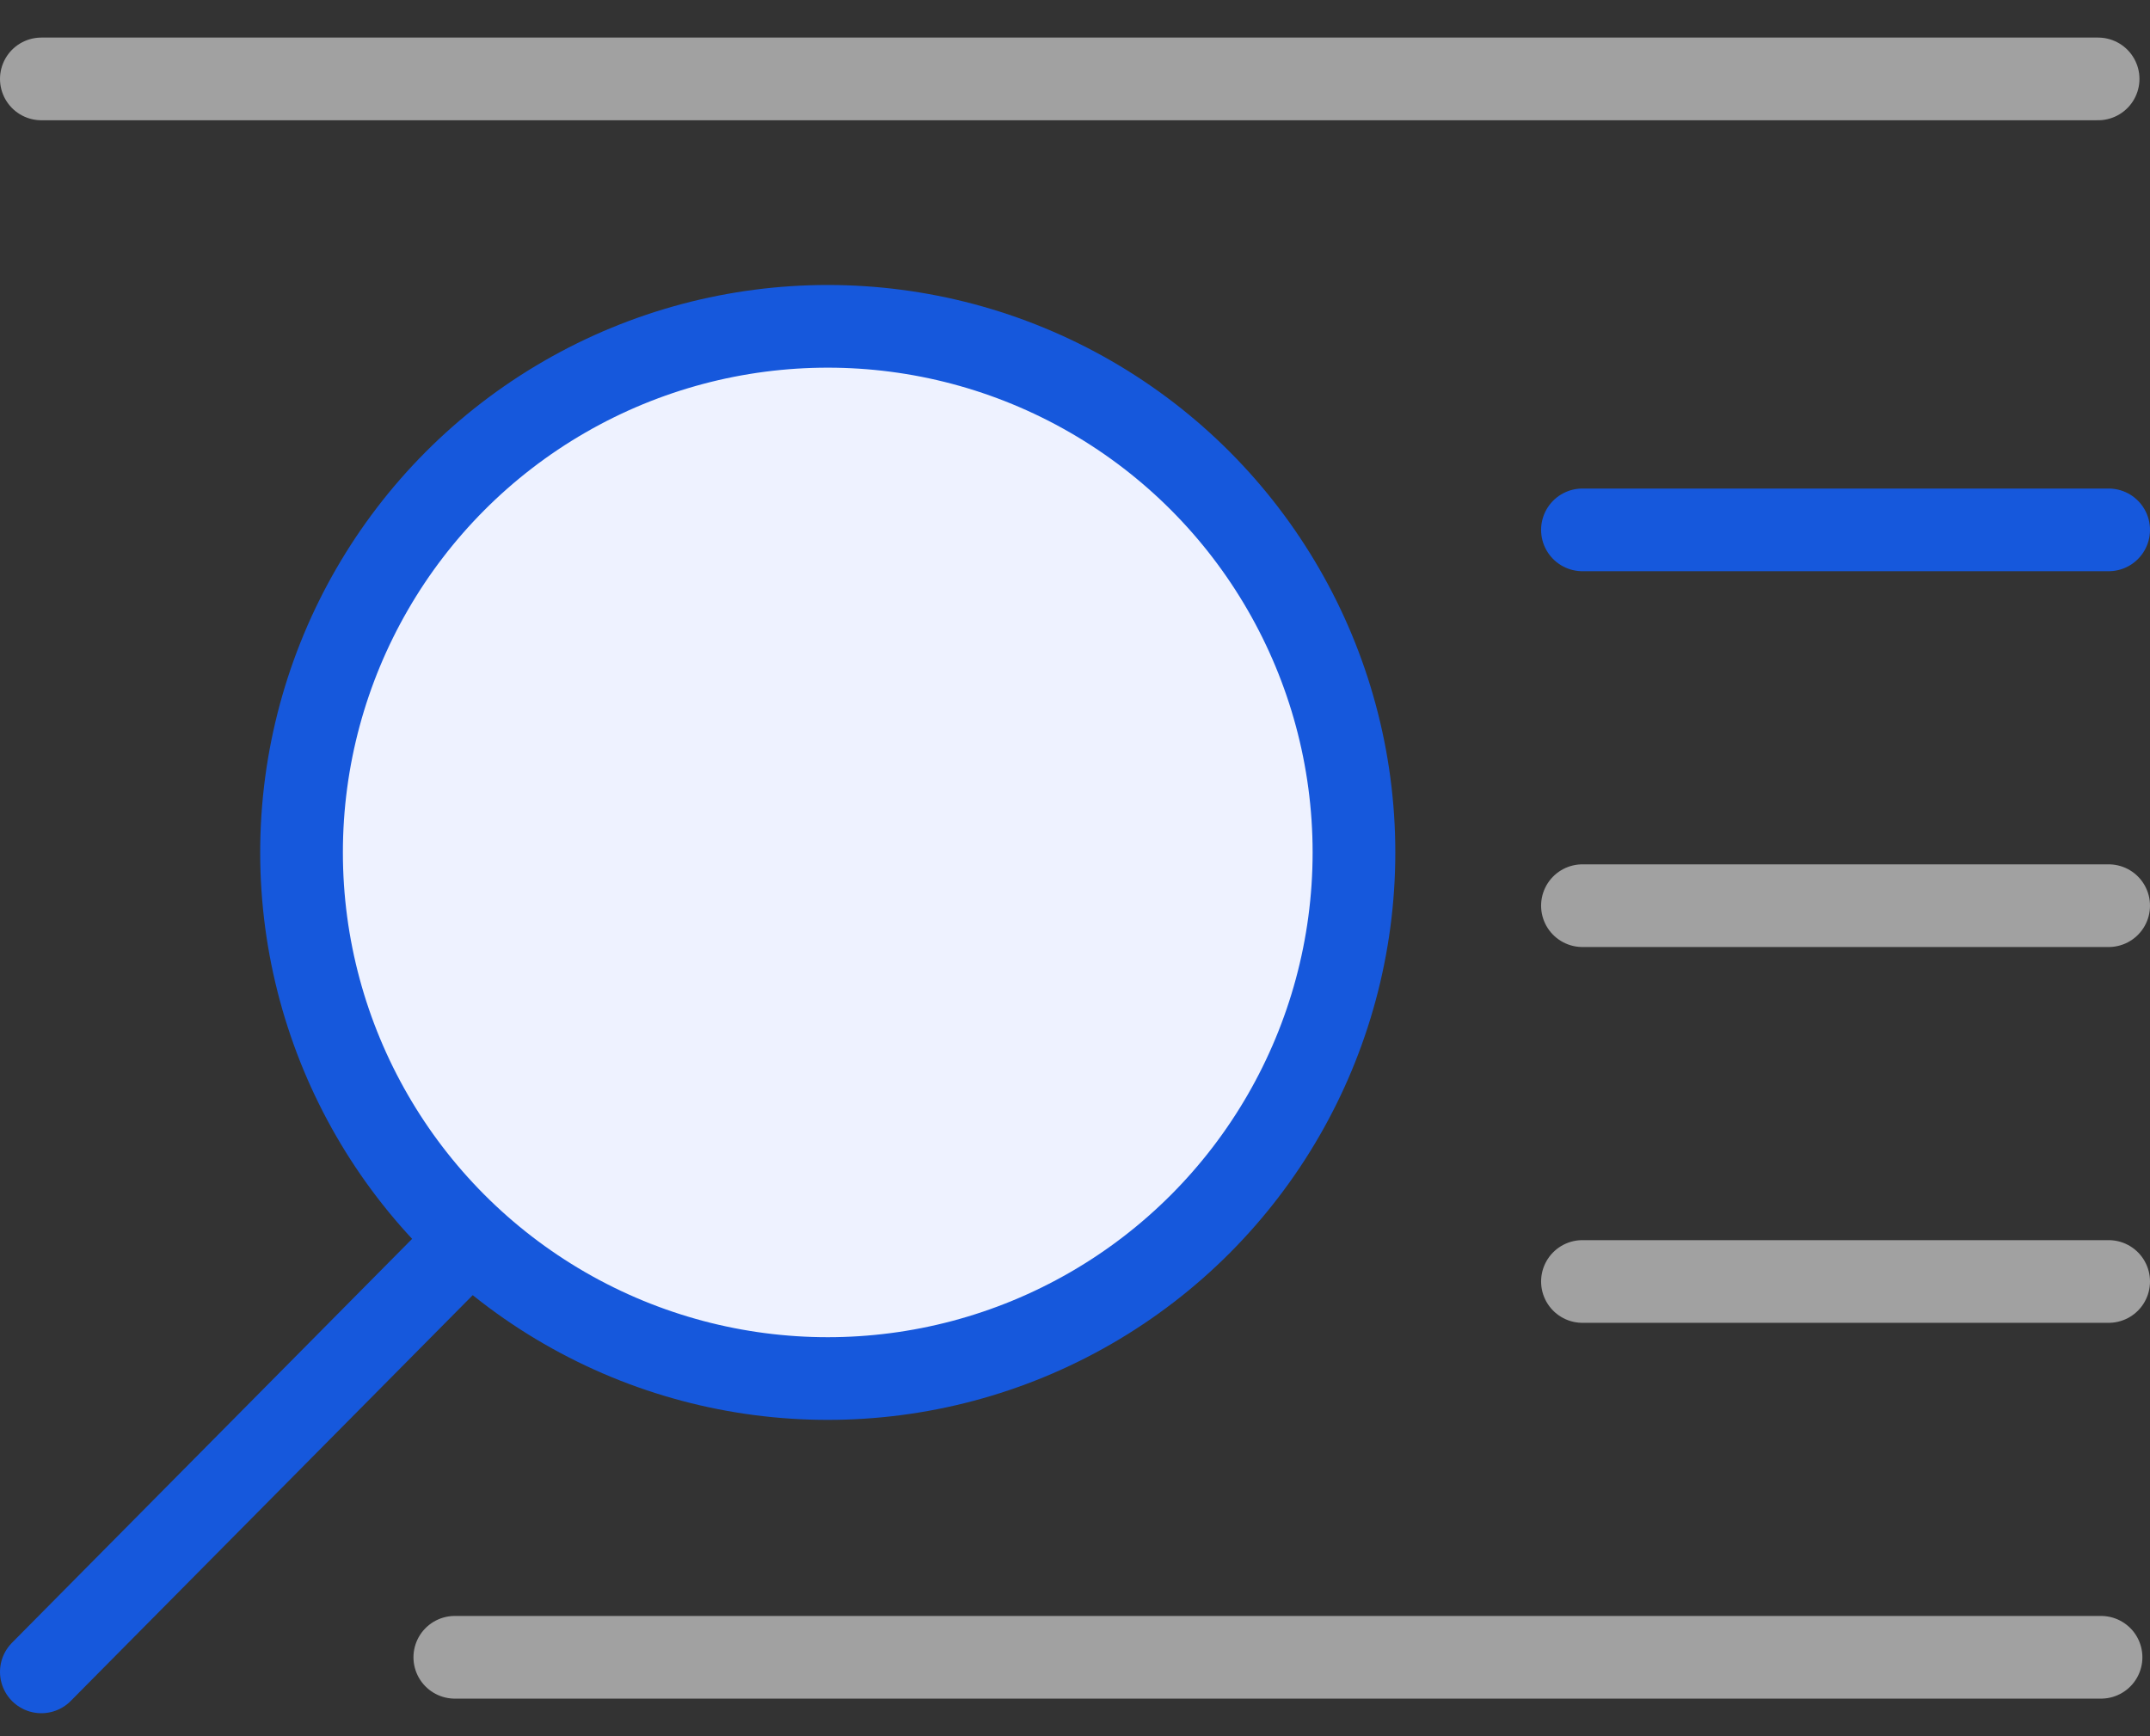
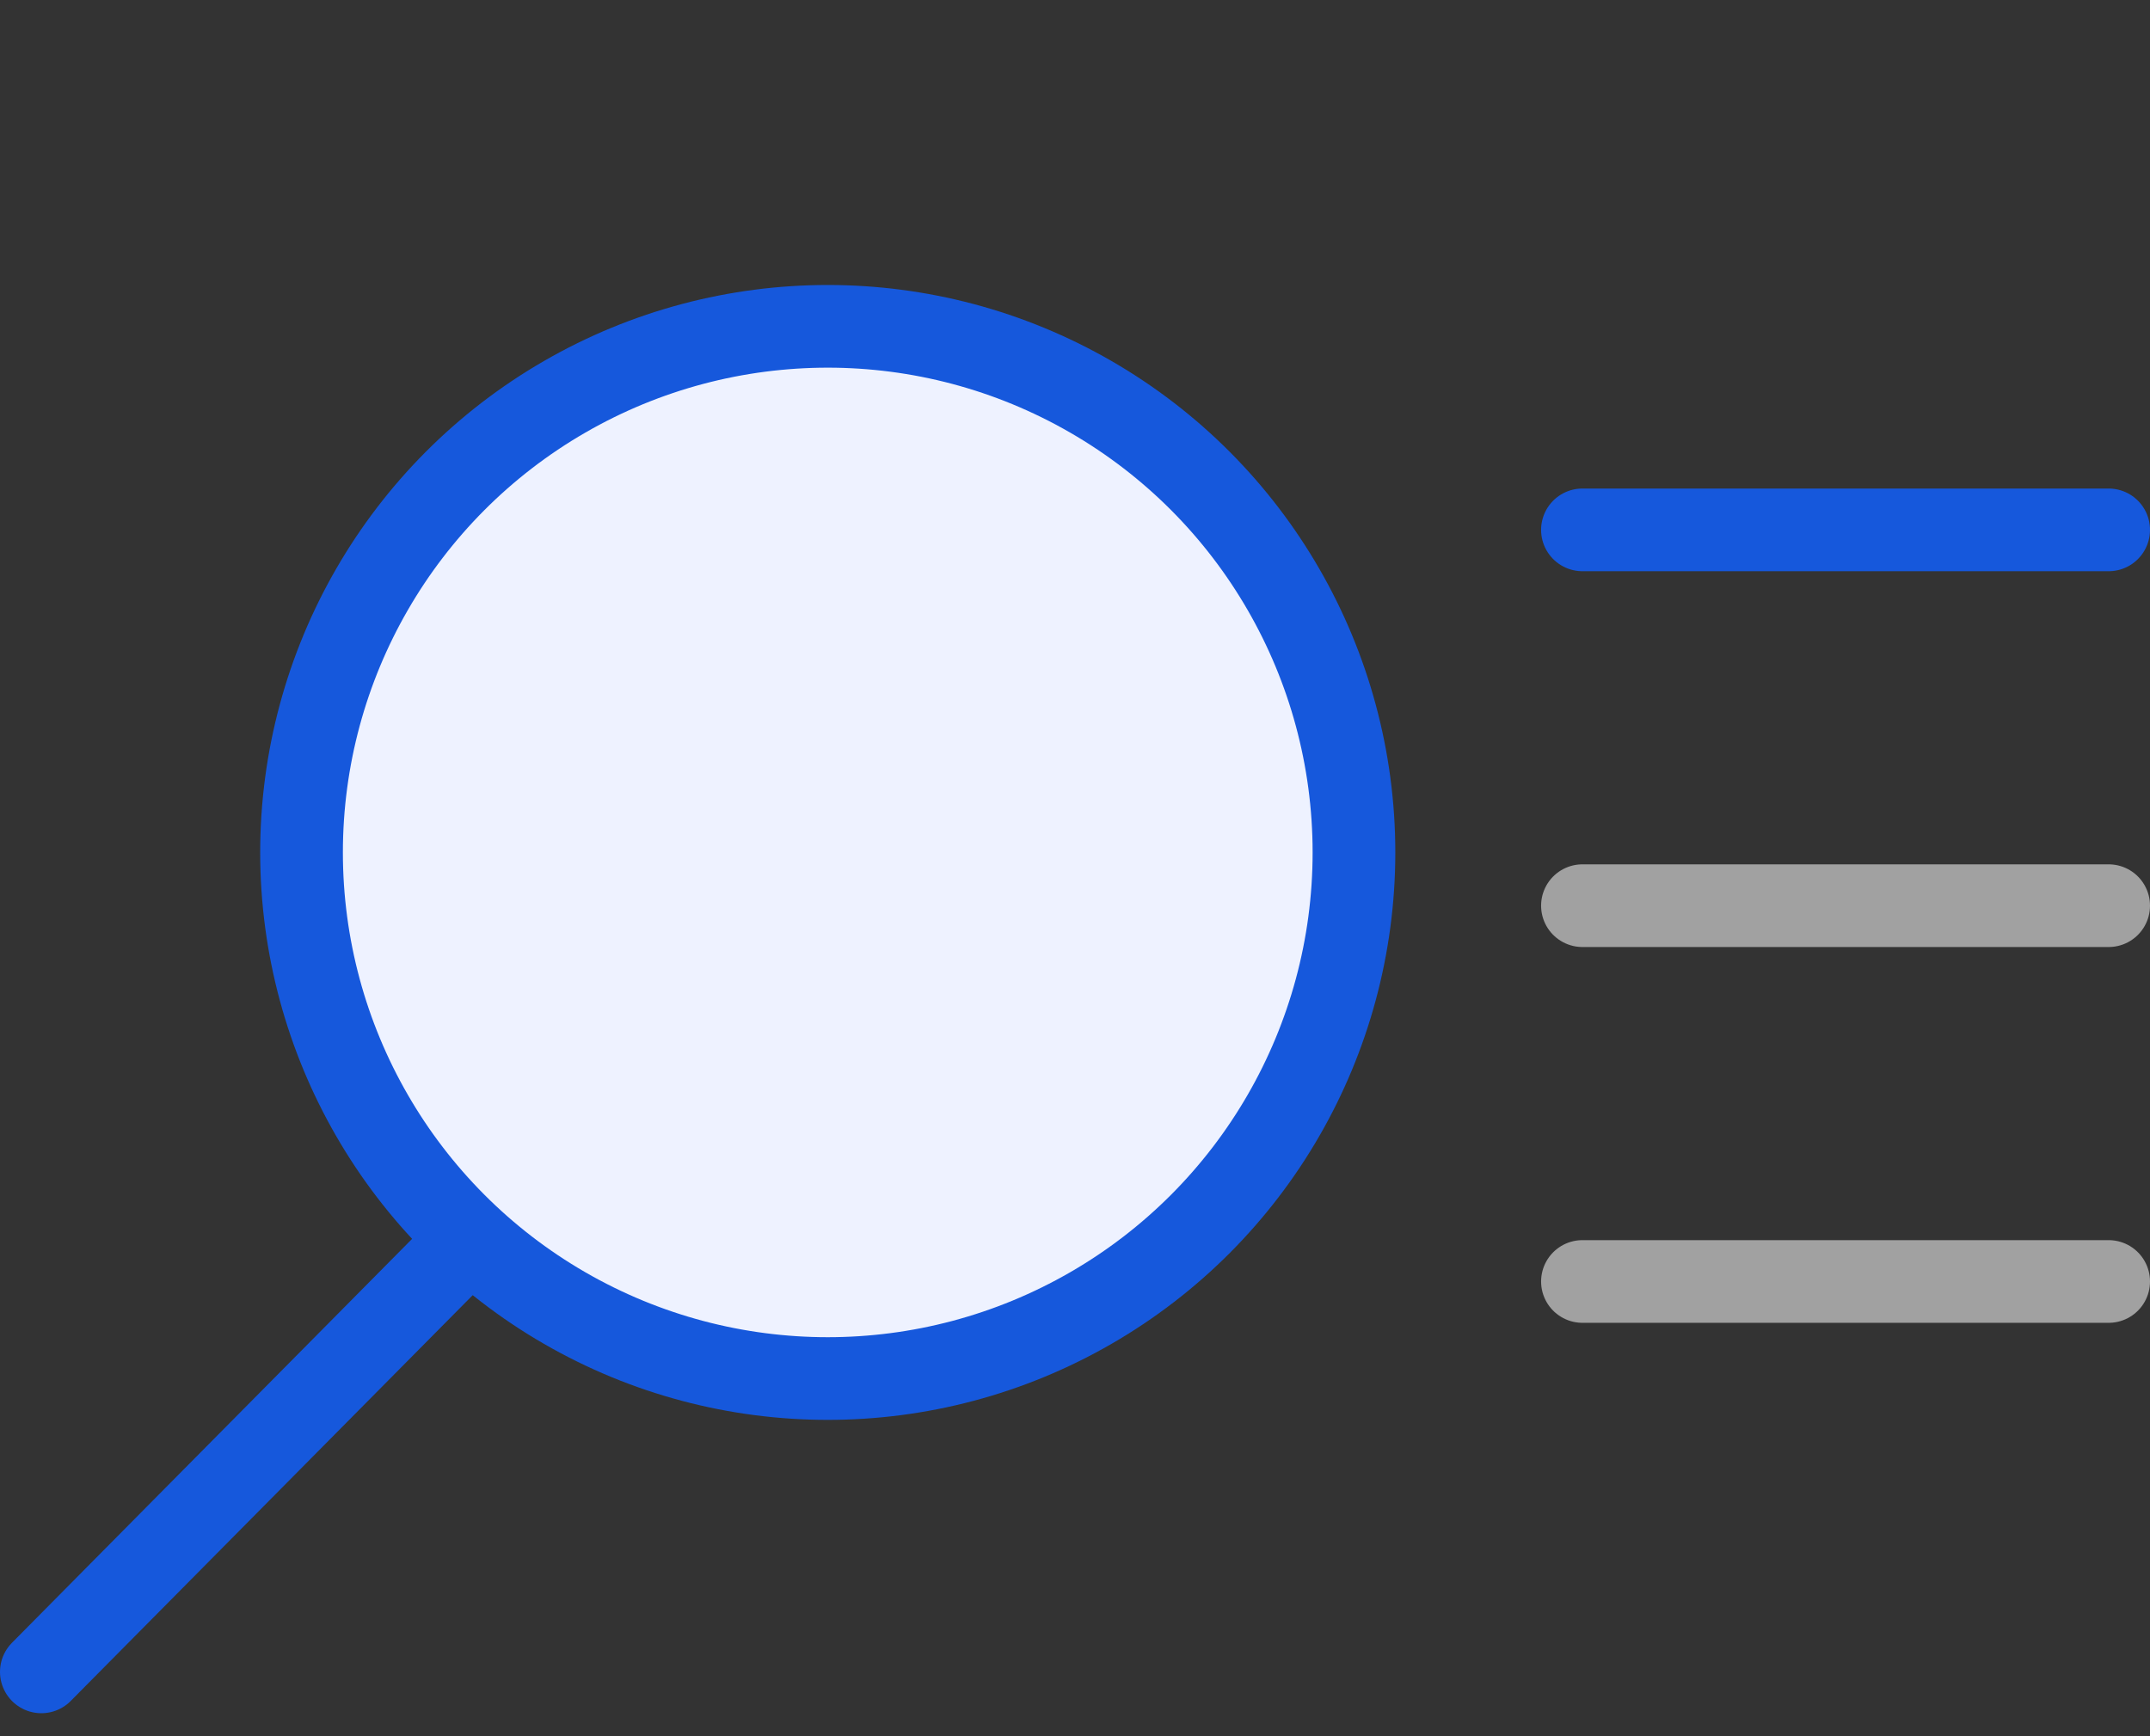
<svg xmlns="http://www.w3.org/2000/svg" width="52px" height="42px" viewBox="0 0 52 42" version="1.1">
  <rect x="0" y="0" width="52" height="42" fill="#333333" stroke="none" />
  <title>report-search-analytics copy</title>
  <g id="Page-1" stroke="none" stroke-width="1" fill="none" fill-rule="evenodd">
    <g id="Laboratory-Analytics-Software" transform="translate(-916, -6695)" stroke-width="2">
      <g id="report-search-analytics-copy" transform="translate(917, 6696)">
        <g id="Group" transform="translate(25, 20) scale(-1, 1) translate(-25, -20) ">
-           <line x1="0.255" y1="0.909" x2="50" y2="0.909" id="Path-19" stroke="#A1A1A1" stroke-linecap="round" />
          <circle id="Oval" stroke="#1658DC" fill="#EEF2FF" fill-rule="nonzero" cx="30.98" cy="19.621" r="12.727" />
          <line x1="50" y1="39.444" x2="40.071" y2="29.419" id="Path-20" stroke="#1658DC" fill="#EEF2FF" fill-rule="nonzero" stroke-linecap="round" />
-           <line x1="0.184" y1="39.091" x2="40" y2="39.091" id="Path-22" stroke="#A1A1A1" stroke-linecap="round" />
          <line x1="0" y1="30" x2="12.727" y2="30" id="Path-23" stroke="#A1A1A1" stroke-linecap="round" />
          <line x1="0" y1="20.909" x2="12.727" y2="20.909" id="Path-23-Copy" stroke="#A1A1A1" stroke-linecap="round" />
          <line x1="0" y1="11.818" x2="12.727" y2="11.818" id="Path-23-Copy-2" stroke="#1658DC" stroke-linecap="round" />
        </g>
      </g>
    </g>
  </g>
</svg>